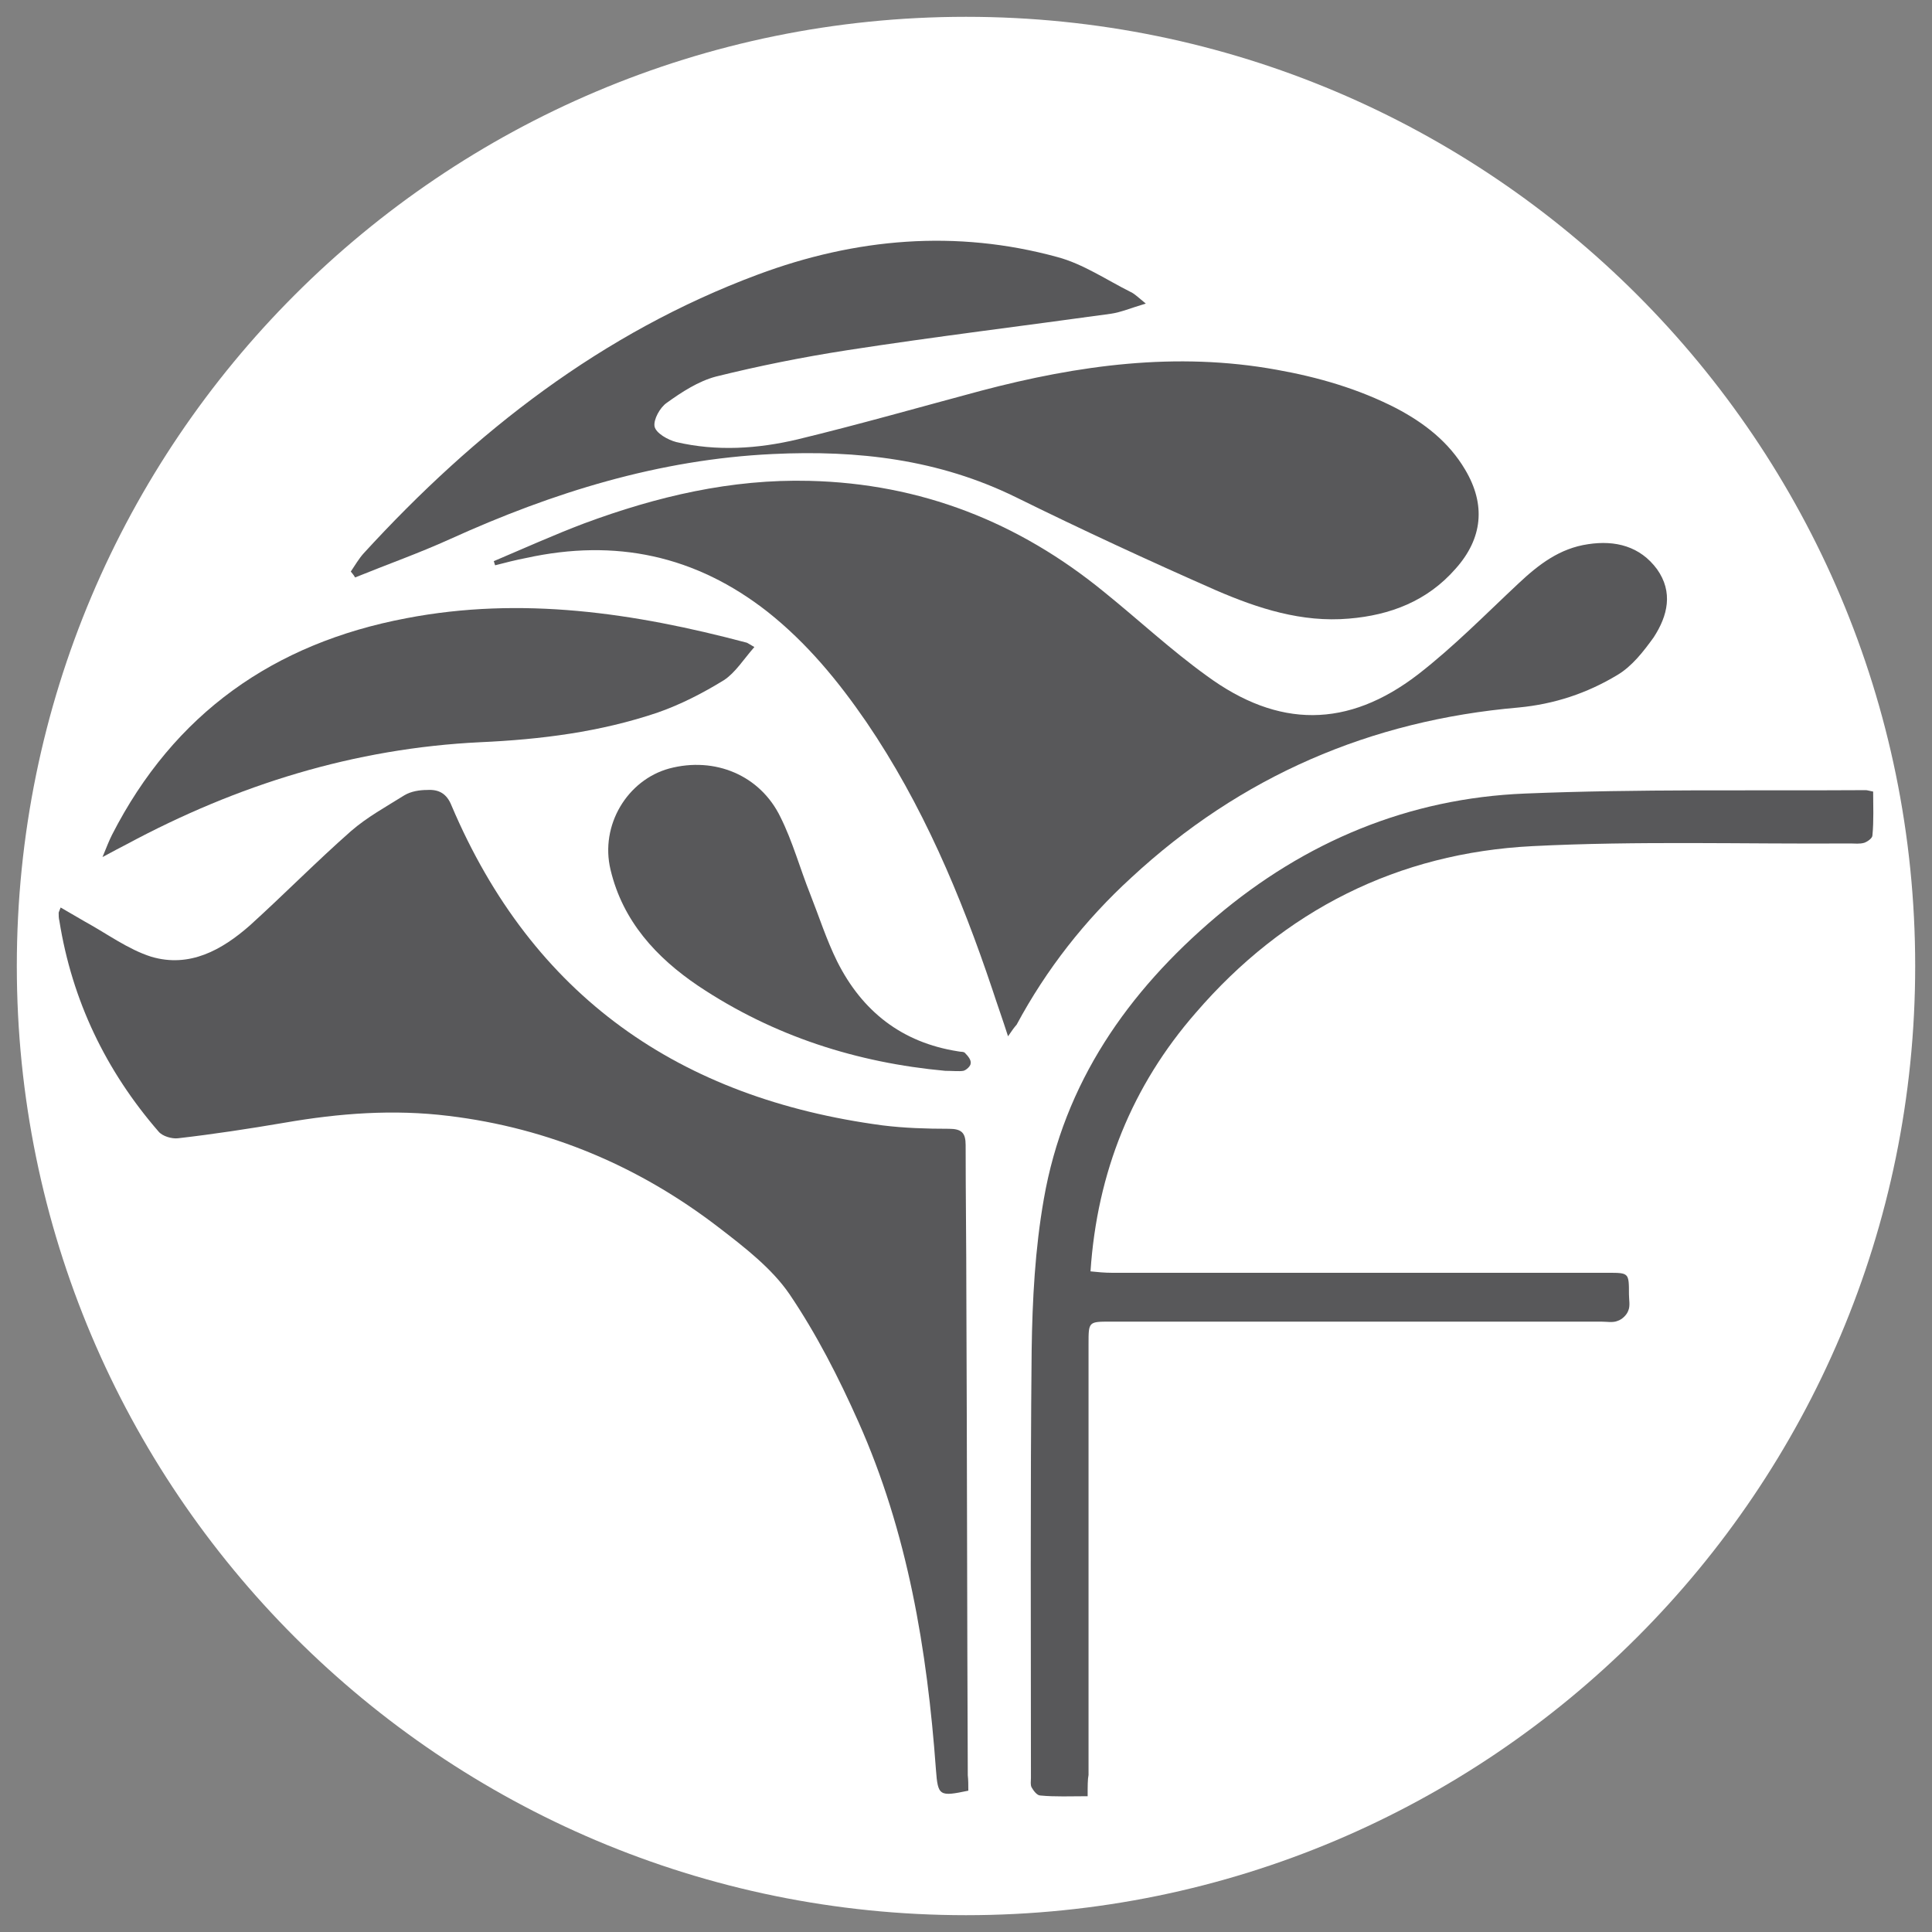
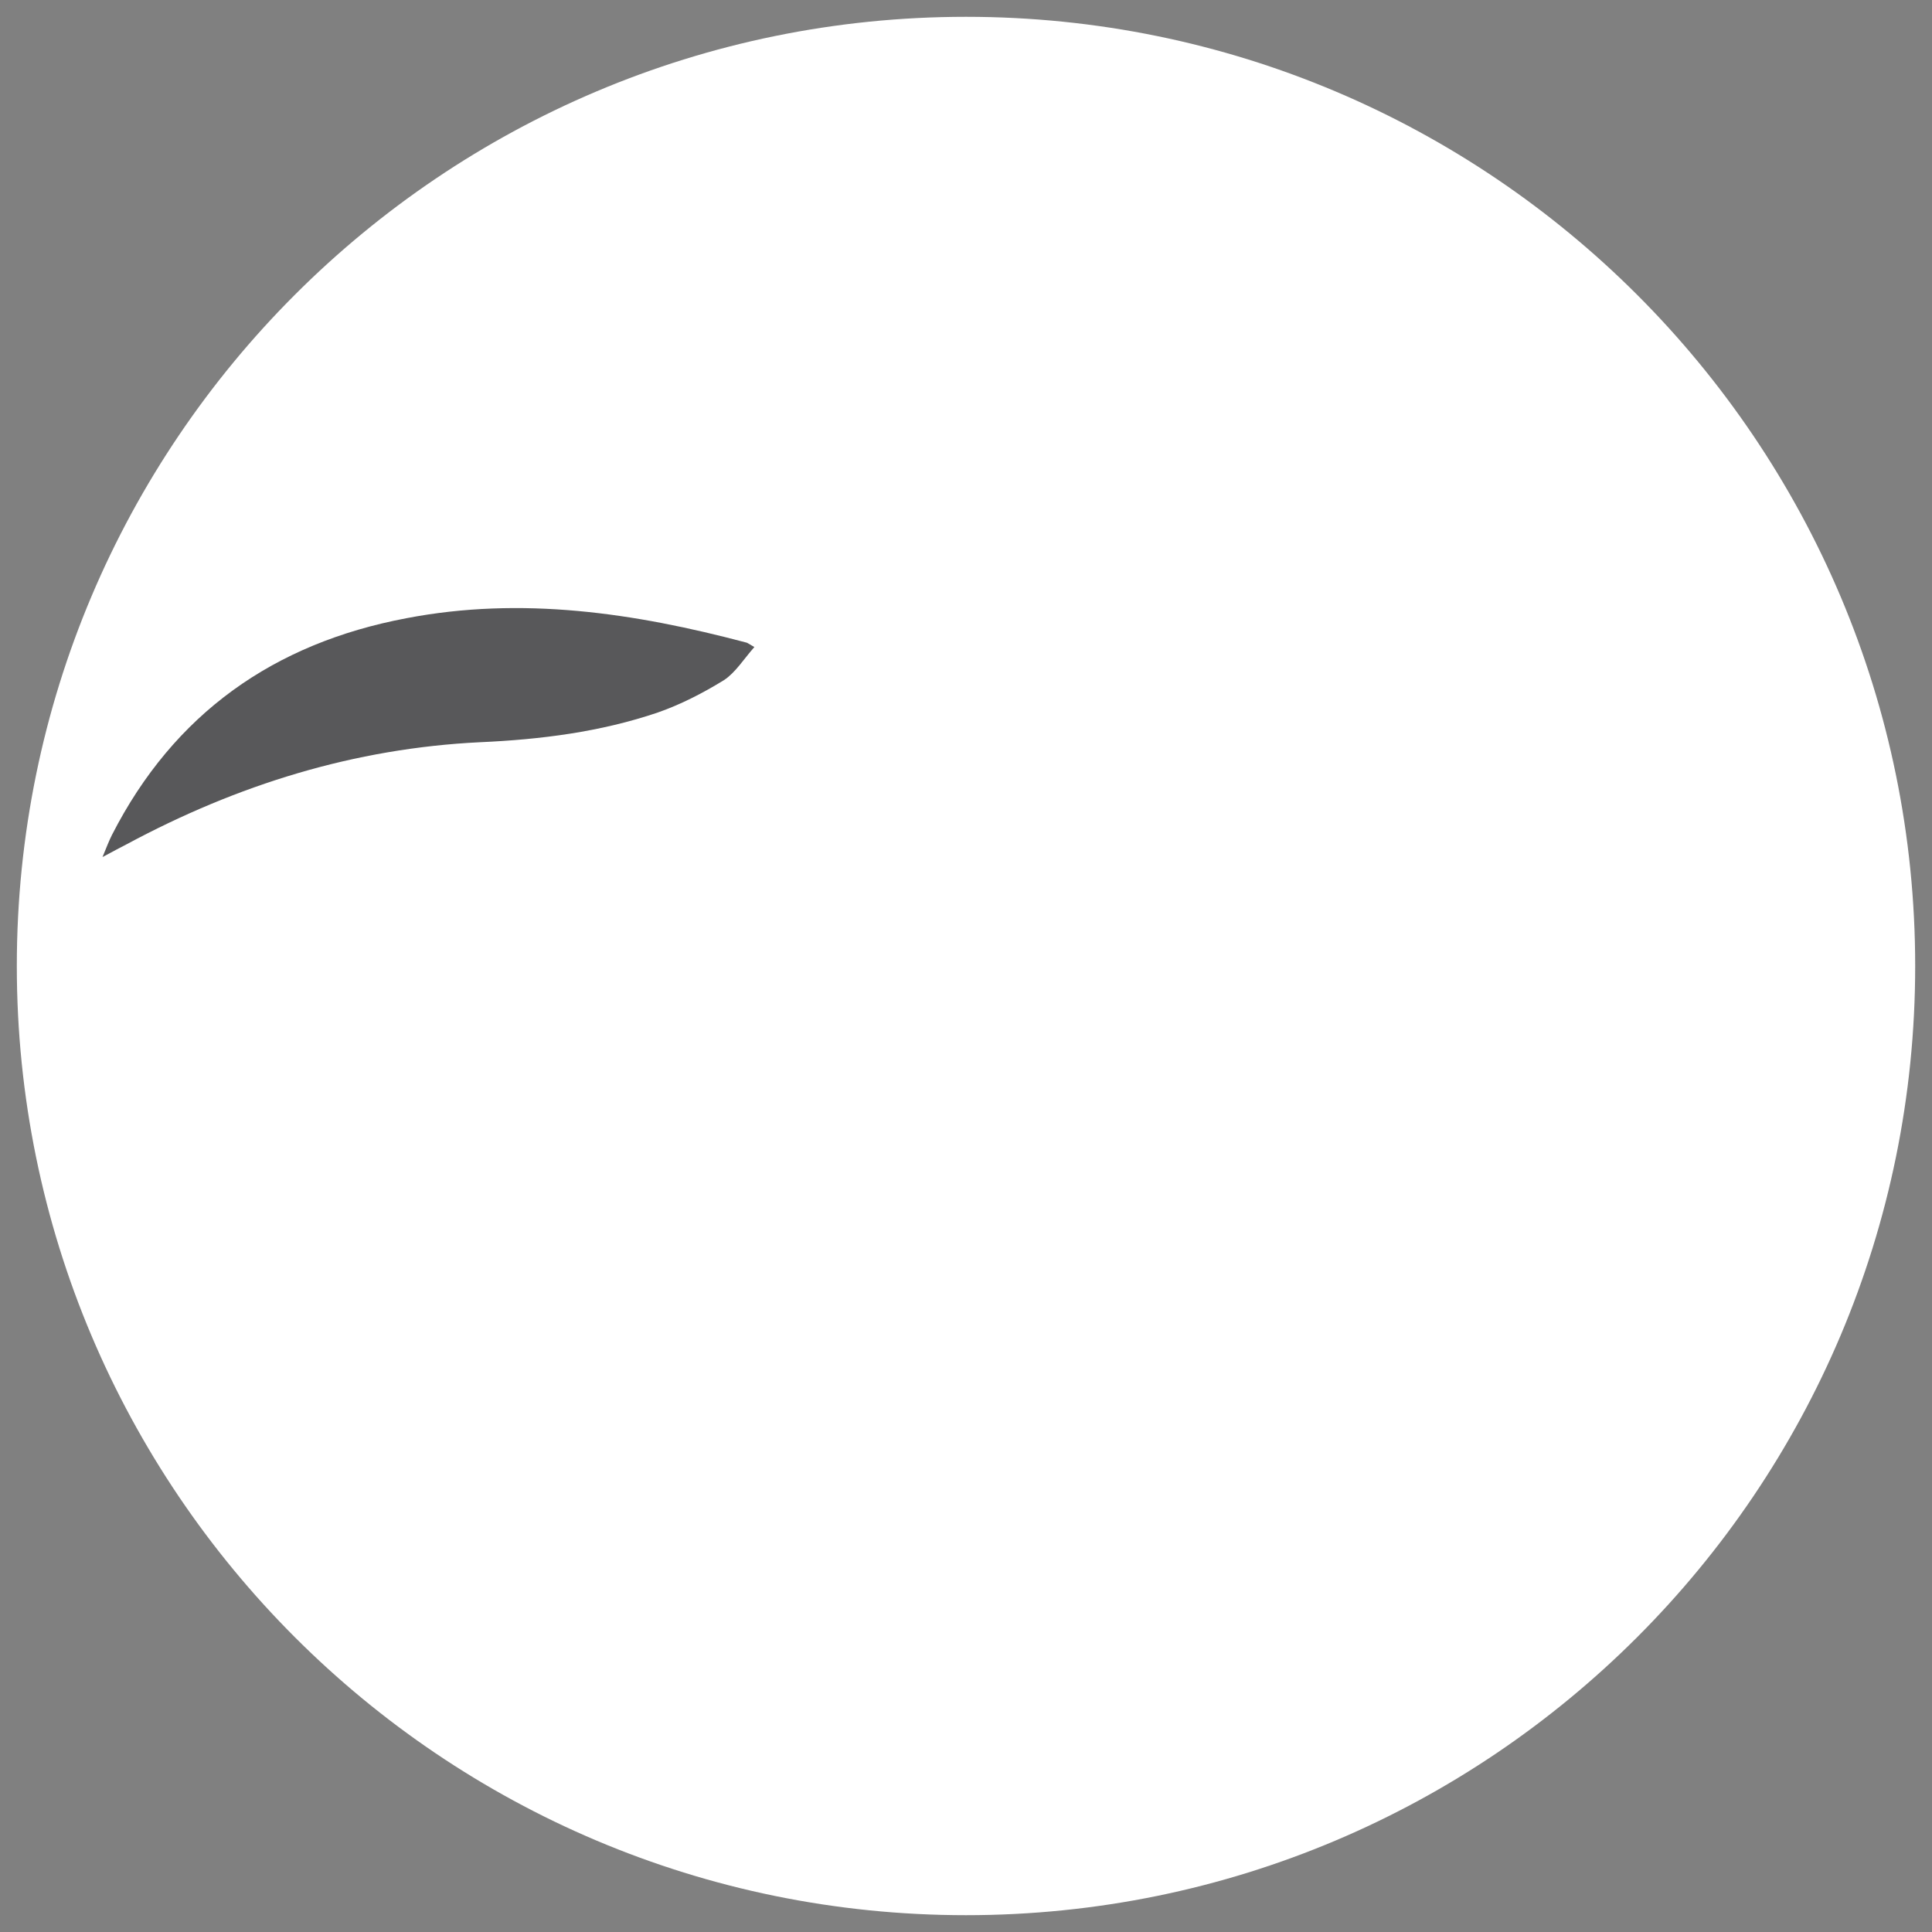
<svg xmlns="http://www.w3.org/2000/svg" data-bbox="9.4 9.4 1061.2 1061.2" viewBox="0 0 1080 1080" data-type="color">
  <rect x="0" y="0" width="1080" height="1080" fill="#808080" stroke="none" />
  <g>
    <path fill="#ffffff" d="M1070.6 540c0 293.042-237.558 530.6-530.6 530.6S9.4 833.042 9.4 540 246.958 9.4 540 9.4s530.6 237.558 530.6 530.6" data-color="1" />
-     <path d="M541.3 1001c-16.2 3.4-17 3-18.1-11.7-4.9-67.1-15.8-132.8-43.4-194.6-10.9-24.5-23.4-49-38.5-71.3-9.8-14.3-24.9-26-39.2-37-44.5-34.3-95.1-55.8-151.3-62.6-30.9-3.8-61.1-1.5-91.7 3.8-20 3.4-39.6 6.4-59.6 8.7-3.4.4-8.7-1.1-10.9-3.8-29.4-33.9-48.3-73.2-55.4-117.7-.4-1.5-.4-3-.4-4.5 0-.4.4-1.1 1.1-3l13.6 7.9c12.4 6.8 24.1 15.5 37 19.6 21.5 6.4 39.6-3.8 55.1-17.4 19.2-17.4 37.3-35.8 56.6-52.8 9.1-7.9 19.6-13.6 29.8-20 3.8-2.3 8.7-3 12.8-3 6.4-.4 10.9 1.9 13.6 8.7C297.7 557 379.9 614 493.4 629.1c12.1 1.5 24.5 1.9 37 1.9 7.2 0 9.4 2.3 9.4 9.1 0 27.9.4 55.8.4 84.1.4 89.4.4 178.8.8 268.2.3 2.6.3 5.6.3 8.6" fill="#58585a" data-color="2" />
-     <path d="M563.5 579.3c-3-9.4-6-17.7-8.7-26-17.7-52.8-39.2-103.7-70.5-149.7-15.8-23-33.2-44.1-55.1-61.5-40.4-31.7-85.2-41.1-135-30.2-5.7 1.1-11.7 2.6-17.4 4.1-.4-.8-.4-1.5-.8-2.3 17-7.2 33.6-14.7 50.5-21.1 40.7-15.1 82.2-24.9 126-23.8 62.2 1.5 116.9 23 164.8 62.2 19.2 15.5 37.3 32.4 57.3 46.8 40 29.4 78.8 29.4 118.1-.8 20-15.5 37.7-33.6 56.2-50.9 11.3-10.6 23-19.6 38.9-21.9 15.1-2.3 29 1.1 38.5 14 9.1 12.8 6 26-1.9 38.1-5.7 7.9-12.1 16.2-20.4 21.1-17 10.2-35.1 16.2-55.1 18.1-83 7.2-155.4 38.5-216.5 95.1-26 23.8-47.5 51.3-64.1 82.2-1.4 1.6-2.5 3.1-4.8 6.5" fill="#58585a" data-color="2" />
-     <path d="M196.1 319.5c2.3-3.4 4.5-7.2 7.2-10.2 62.2-67.9 133.1-123.3 220.3-155.8 54.7-20.4 110.9-25.3 167.5-9.8 14.3 3.8 27.5 12.8 41.1 19.6 2.3 1.1 4.1 3 8.3 6.4-8.7 2.6-14 4.9-19.6 5.7-49 6.8-98.4 12.8-147.5 20.4-24.5 3.8-49 8.7-73.2 14.7-9.8 2.6-19.2 8.7-27.5 14.7-3.8 2.6-7.5 9.4-6.8 13.2.8 3.8 7.5 7.5 12.1 8.7 22.6 5.3 45.6 3.8 67.9-1.5 34.3-8.3 68.6-18.1 102.6-27.2 54.3-14.3 109-21.9 165.2-11.7 23 4.1 45.6 10.6 66.8 21.5 15.8 8.3 29.4 18.9 38.5 34.3 11.7 19.6 9.8 38.5-5.3 55.4-15.8 18.1-36.6 26-59.6 27.9-26.4 2.3-50.9-5.7-74.3-15.8-37.7-16.6-75.1-33.9-112-52.1-43-21.1-88.3-26.4-135.8-24.1-63.7 3-123 21.5-180.3 47.5-17.4 7.9-35.5 14.3-53.2 21.5-.8-1.5-1.6-2.2-2.4-3.3" fill="#58585a" data-color="2" />
-     <path d="M608 1004.1c-9.8 0-18.1.4-26.4-.4-1.9 0-3.8-2.6-4.9-4.5-.8-1.5-.4-3.4-.4-5.3 0-79.6-.4-159.6.4-239.1.4-28.3 1.9-56.6 6.8-84.5 11.3-64.9 46.8-115.8 96.2-157.7 49.8-42.2 107.9-66.4 172.8-69 63.4-2.6 126.7-1.5 190.5-1.9.8 0 1.9.4 4.1.8 0 7.9.4 16.2-.4 24.5 0 1.5-2.6 3.4-4.5 4.1-2.6.8-5.3.4-7.9.4-59.2.4-118.8-1.5-177.7 1.5-75.1 3.8-138.8 35.8-188.2 93.2-35.5 40.7-55.1 89-58.8 144.5 3.8.4 7.9.8 12.1.8h277.2c11.7 0 11.7 0 11.7 12.1 0 3 .8 6.4-.4 9.1-.8 2.3-3.4 4.9-6 5.7-2.6 1.1-6 .4-9.1.4H620.9c-12.4 0-12.4 0-12.4 12.4v241c-.5 2.4-.5 6.2-.5 11.9" fill="#58585a" data-color="2" />
    <path d="M421.7 361.7c-6 6.8-10.6 14.3-17 18.5-11.7 7.2-24.1 13.6-37 18.1-32.1 10.9-65.6 15.1-99.2 16.6-70.5 3.4-135.8 23.8-197.6 57-3.8 1.9-7.2 3.8-13.6 7.2 2.3-5.7 3.8-9.4 5.3-12.4 34.7-67.9 90.5-107.1 164.5-121.1 64.5-12.4 127.5-3 190.1 13.6 0-.1.7.2 4.5 2.5" fill="#58585a" data-color="2" />
-     <path d="M528.4 598.6c-49-4.5-95.8-19.2-138.1-47.5-23.4-15.8-42.2-36.2-49-64.9-6-24.9 9.4-50.2 32.8-56.6 25.6-6.8 50.9 3.8 62.2 27.2 6.8 13.6 10.9 28.7 16.6 43 4.9 12.4 9.1 25.6 15.1 37.7 14 27.9 36.2 45.3 67.5 50.2 1.5.4 3.4 0 4.1 1.1 1.5 1.5 3.4 3.8 3 5.7 0 1.5-2.6 3.8-4.1 4.1-2.5.4-5.9 0-10.1 0" fill="#58585a" data-color="2" />
  </g>
</svg>